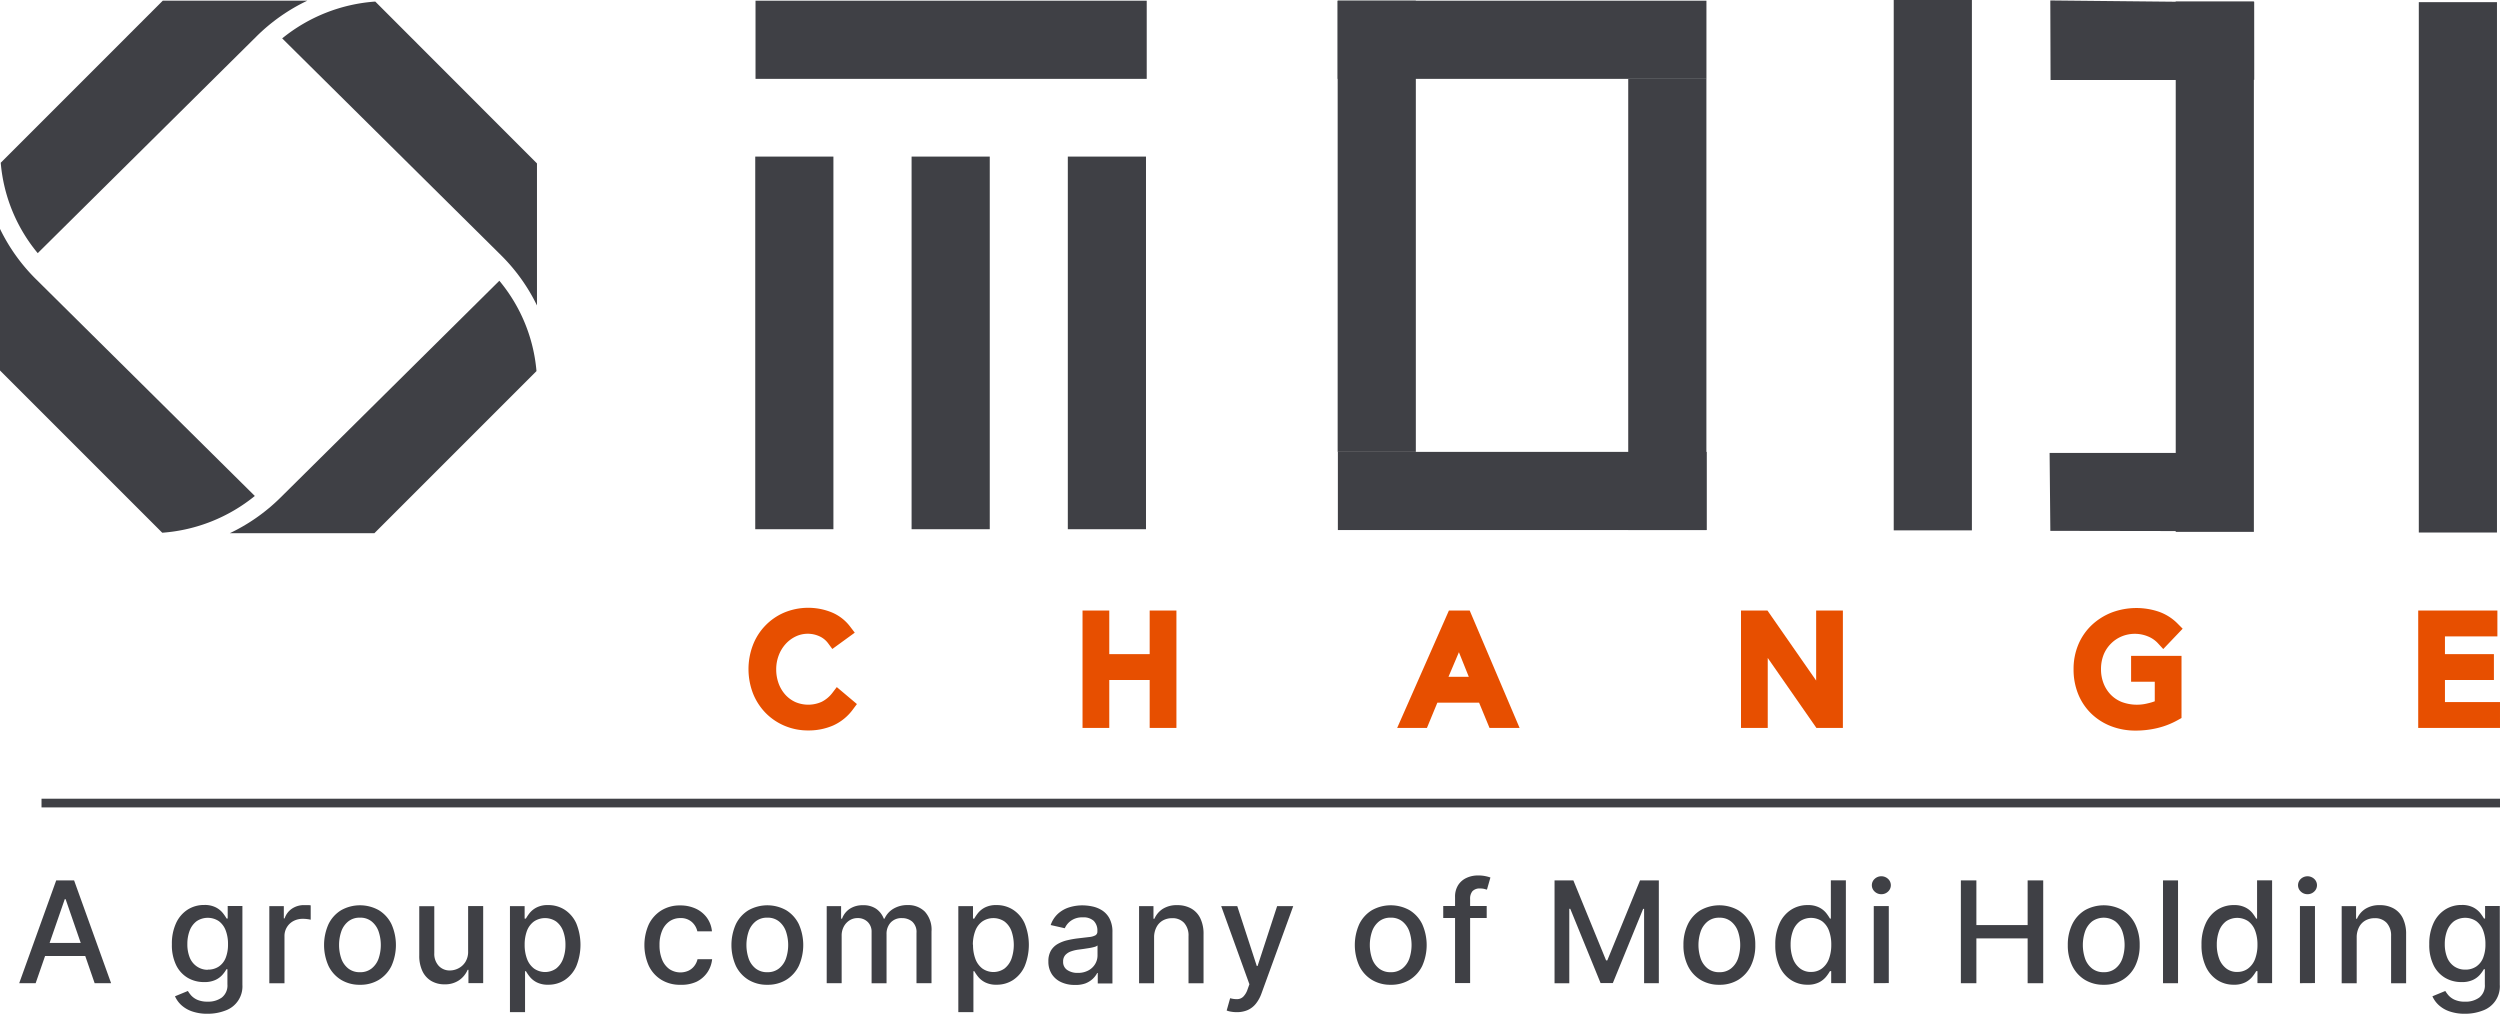
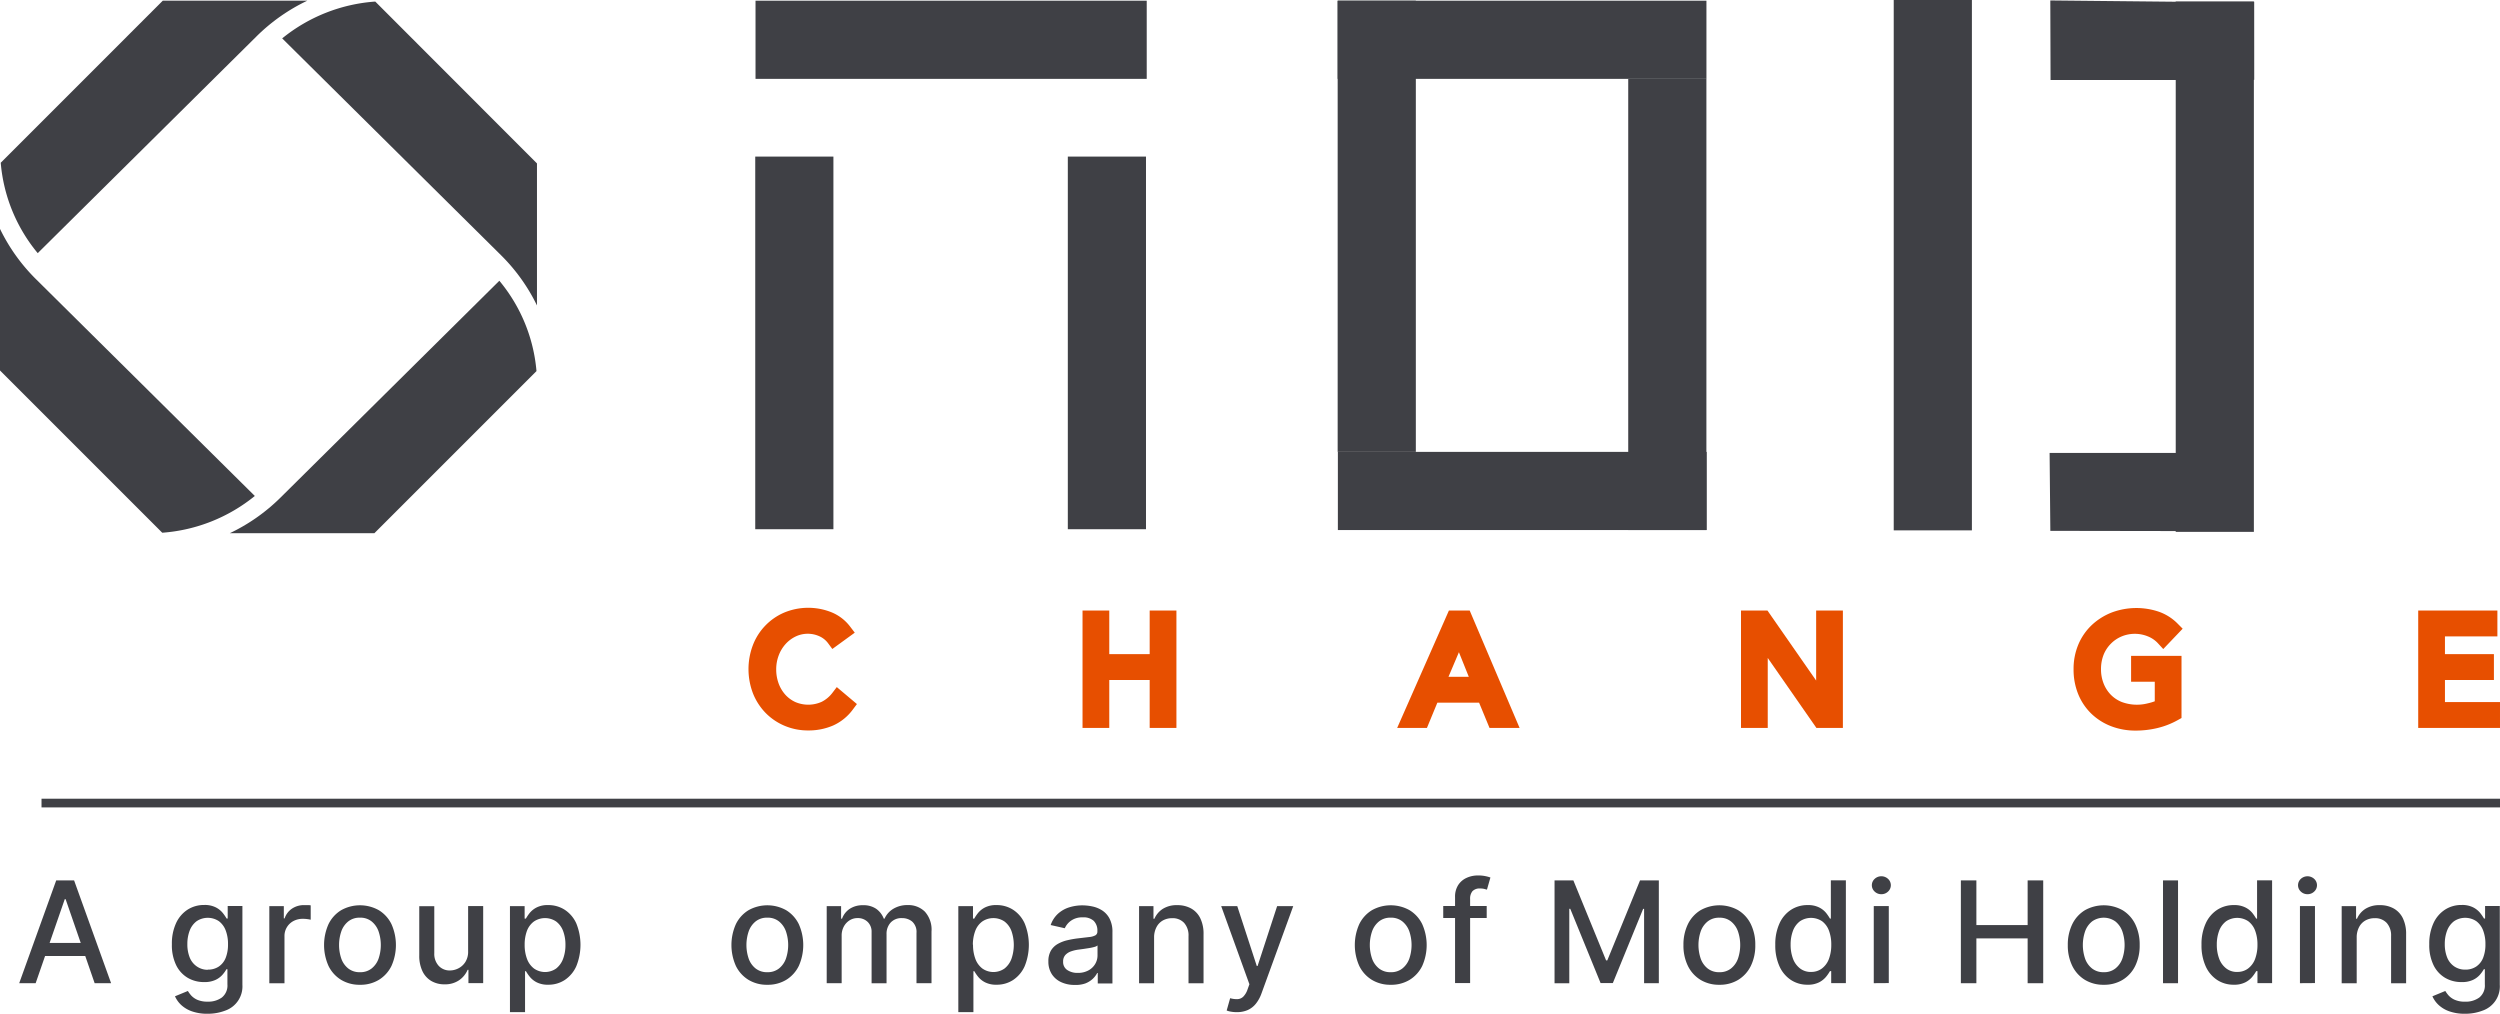
<svg xmlns="http://www.w3.org/2000/svg" width="71.894" height="29.153" viewBox="0 0 71.894 29.153">
  <g id="Group_12295" data-name="Group 12295" transform="translate(-252.317 -18.854)">
    <g id="Group_12291" data-name="Group 12291" transform="translate(252.317 18.854)">
      <g id="Group_12289" data-name="Group 12289" transform="translate(21.527)">
        <g id="Group_12287" data-name="Group 12287" transform="translate(0.192)">
          <g id="Group_12286" data-name="Group 12286">
            <rect id="Rectangle_3006" data-name="Rectangle 3006" width="11.25" height="2.248" transform="translate(0.008 0.02)" fill="#3f4045" />
            <rect id="Rectangle_3007" data-name="Rectangle 3007" width="2.248" height="10.716" transform="translate(0 4.503)" fill="#3f4045" />
-             <rect id="Rectangle_3008" data-name="Rectangle 3008" width="2.248" height="10.716" transform="translate(4.496 4.503)" fill="#3f4045" />
            <rect id="Rectangle_3009" data-name="Rectangle 3009" width="2.248" height="10.716" transform="translate(8.989 4.503)" fill="#3f4045" />
            <rect id="Rectangle_3010" data-name="Rectangle 3010" width="10.605" height="2.248" transform="translate(16.749 0.02)" fill="#3f4045" />
            <rect id="Rectangle_3011" data-name="Rectangle 3011" width="2.248" height="12.975" transform="translate(16.749 0.02)" fill="#3f4045" />
            <rect id="Rectangle_3012" data-name="Rectangle 3012" width="10.605" height="2.248" transform="translate(16.755 12.995)" fill="#3f4045" />
            <rect id="Rectangle_3013" data-name="Rectangle 3013" width="2.248" height="12.975" transform="translate(25.105 2.268)" fill="#3f4045" />
            <rect id="Rectangle_3014" data-name="Rectangle 3014" width="2.248" height="15.252" transform="translate(32.74)" fill="#3f4045" />
            <path id="Path_15739" data-name="Path 15739" d="M630.034,96.755h-.01v-.009h-2.248v.009l-3.605-.037.007,2.288,3.6,0v10.725l-3.627,0q.011,1.12.021,2.24l3.605.006V112h2.248V99h.01Z" transform="translate(-586.928 -96.705)" fill="#3f4045" />
-             <rect id="Rectangle_3015" data-name="Rectangle 3015" width="2.248" height="15.252" transform="translate(47.84 0.062)" fill="#3f4045" />
          </g>
        </g>
        <g id="Group_12288" data-name="Group 12288" transform="translate(0 17.483)">
          <path id="Path_15740" data-name="Path 15740" d="M472.013,171.326a.9.9,0,0,1-.3.25.943.943,0,0,1-.761.008.891.891,0,0,1-.288-.211,1.007,1.007,0,0,1-.192-.322,1.166,1.166,0,0,1-.07-.41,1.12,1.12,0,0,1,.07-.393,1.028,1.028,0,0,1,.195-.327.933.933,0,0,1,.292-.221.809.809,0,0,1,.684-.008.635.635,0,0,1,.25.2l.123.166.645-.469-.13-.17a1.277,1.277,0,0,0-.556-.423,1.8,1.8,0,0,0-1.345.016,1.666,1.666,0,0,0-.9.939,1.95,1.95,0,0,0,.005,1.387,1.708,1.708,0,0,0,.362.559,1.672,1.672,0,0,0,.546.37,1.719,1.719,0,0,0,.675.134,1.771,1.771,0,0,0,.722-.143,1.433,1.433,0,0,0,.565-.458l.118-.158-.579-.488Z" transform="translate(-469.607 -168.878)" fill="#e74f00" />
          <path id="Path_15741" data-name="Path 15741" d="M511.2,170.44h-1.162v-1.253h-.769v3.376h.769v-1.379H511.2v1.379h.769v-3.376H511.2Z" transform="translate(-499.665 -169.112)" fill="#e74f00" />
          <path id="Path_15742" data-name="Path 15742" d="M548.142,169.187l-1.488,3.376h.856l.3-.727h1.2l.3.727h.865l-1.435-3.376Zm-.012,1.905.3-.707.284.707Z" transform="translate(-528.002 -169.112)" fill="#e74f00" />
          <path id="Path_15743" data-name="Path 15743" d="M589.646,171.2l-1.4-2.013h-.761v3.376h.769V170.55l1.4,2.013h.761v-3.376h-.769Z" transform="translate(-558.945 -169.112)" fill="#e74f00" />
          <path id="Path_15744" data-name="Path 15744" d="M628.078,169.905a.945.945,0,0,1,.311-.209.993.993,0,0,1,.752,0,.794.794,0,0,1,.291.2l.151.164.558-.585-.144-.145a1.416,1.416,0,0,0-.566-.352,2.02,2.02,0,0,0-1.325.029,1.788,1.788,0,0,0-.572.357,1.65,1.65,0,0,0-.39.559,1.805,1.805,0,0,0-.14.719,1.872,1.872,0,0,0,.132.712,1.643,1.643,0,0,0,.376.562,1.7,1.7,0,0,0,.569.362,1.942,1.942,0,0,0,.711.127,2.683,2.683,0,0,0,.618-.072,2.3,2.3,0,0,0,.591-.23l.107-.06v-1.786h-1.45V171h.681v.562a1.415,1.415,0,0,1-.2.059,1.255,1.255,0,0,1-.749-.038.919.919,0,0,1-.316-.21.974.974,0,0,1-.206-.322,1.105,1.105,0,0,1-.075-.412,1.119,1.119,0,0,1,.075-.416A.954.954,0,0,1,628.078,169.905Z" transform="translate(-588.9 -168.878)" fill="#e74f00" />
          <path id="Path_15745" data-name="Path 15745" d="M668.71,171.819v-.635h1.408v-.744H668.71v-.51h1.508v-.744h-2.277v3.376h2.352v-.744Z" transform="translate(-619.926 -169.112)" fill="#e74f00" />
        </g>
      </g>
      <g id="Group_12290" data-name="Group 12290" transform="translate(0 0.02)">
        <path id="Path_15746" data-name="Path 15746" d="M388.014,131.532a4.772,4.772,0,0,1-2.662,1.057l-4.666-4.666v-4.072a5.27,5.27,0,0,0,1.027,1.439Z" transform="translate(-380.686 -117.289)" fill="#3f4045" />
        <path id="Path_15747" data-name="Path 15747" d="M416.8,132.613l-4.662,4.662H407.98a5.319,5.319,0,0,0,1.452-1.018l6.3-6.242A4.679,4.679,0,0,1,416.8,132.613Z" transform="translate(-401.372 -121.961)" fill="#3f4045" />
        <path id="Path_15748" data-name="Path 15748" d="M421.531,101.516V105.6a5.275,5.275,0,0,0-1.027-1.438l-6.3-6.242a4.772,4.772,0,0,1,2.677-1.059Z" transform="translate(-406.089 -96.836)" fill="#3f4045" />
        <path id="Path_15749" data-name="Path 15749" d="M389.586,96.744a5.327,5.327,0,0,0-1.452,1.018l-6.3,6.242a4.679,4.679,0,0,1-1.064-2.6l4.66-4.66Z" transform="translate(-380.749 -96.744)" fill="#3f4045" />
      </g>
    </g>
    <g id="Group_12294" data-name="Group 12294" transform="translate(252.869 44.034)">
      <g id="Group_12293" data-name="Group 12293">
        <path id="Path_15665" data-name="Path 15665" d="M253.578,218.465h-.473l1.064-2.956h.515l1.064,2.956h-.473l-.836-2.419h-.023Zm.079-1.158h1.536v.375h-1.536Z" transform="translate(-253.105 -215.37)" fill="#3f4045" />
        <path id="Path_15666" data-name="Path 15666" d="M285.279,223.664a1.326,1.326,0,0,1-.454-.069.881.881,0,0,1-.31-.183.771.771,0,0,1-.179-.25l.371-.153a.9.9,0,0,0,.1.135.538.538,0,0,0,.179.122.726.726,0,0,0,.292.05.661.661,0,0,0,.406-.119.441.441,0,0,0,.16-.379v-.436h-.027a1,1,0,0,1-.112.157.616.616,0,0,1-.2.15.741.741,0,0,1-.331.064.915.915,0,0,1-.473-.123.859.859,0,0,1-.332-.365,1.313,1.313,0,0,1-.122-.6,1.4,1.4,0,0,1,.12-.606.914.914,0,0,1,.331-.388.868.868,0,0,1,.478-.135.7.7,0,0,1,.334.069.626.626,0,0,1,.2.16,1.315,1.315,0,0,1,.11.16h.032v-.359h.423v2.266a.737.737,0,0,1-.492.741A1.392,1.392,0,0,1,285.279,223.664Zm0-1.269a.55.55,0,0,0,.315-.087.541.541,0,0,0,.2-.251,1.033,1.033,0,0,0,.067-.393,1.081,1.081,0,0,0-.066-.394.592.592,0,0,0-.195-.267.575.575,0,0,0-.642,0,.608.608,0,0,0-.2.272,1.069,1.069,0,0,0-.066.384,1.018,1.018,0,0,0,.066.383.564.564,0,0,0,.2.257A.544.544,0,0,0,285.275,222.4Z" transform="translate(-279.856 -219.691)" fill="#3f4045" />
        <path id="Path_15667" data-name="Path 15667" d="M304.065,222.761v-2.217h.417v.352h.023a.539.539,0,0,1,.214-.282.611.611,0,0,1,.349-.1l.1,0q.055,0,.087.007v.413a.829.829,0,0,0-.092-.017.931.931,0,0,0-.133-.009.565.565,0,0,0-.272.064.488.488,0,0,0-.188.178.483.483,0,0,0-.069.258v1.354Z" transform="translate(-296.872 -219.665)" fill="#3f4045" />
        <path id="Path_15668" data-name="Path 15668" d="M316.24,222.831a1.018,1.018,0,0,1-.544-.143.964.964,0,0,1-.361-.4,1.475,1.475,0,0,1,0-1.2.962.962,0,0,1,.361-.4,1.107,1.107,0,0,1,1.089,0,.963.963,0,0,1,.361.4,1.475,1.475,0,0,1,0,1.2.964.964,0,0,1-.361.4A1.018,1.018,0,0,1,316.24,222.831Zm0-.362a.517.517,0,0,0,.335-.107.629.629,0,0,0,.2-.284,1.221,1.221,0,0,0,0-.782.639.639,0,0,0-.2-.287.513.513,0,0,0-.335-.108.518.518,0,0,0-.337.108.638.638,0,0,0-.2.287,1.221,1.221,0,0,0,0,.782.628.628,0,0,0,.2.284A.523.523,0,0,0,316.241,222.469Z" transform="translate(-306.44 -219.691)" fill="#3f4045" />
        <path id="Path_15669" data-name="Path 15669" d="M336.014,222.043v-1.3h.433v2.217h-.424v-.384H336a.689.689,0,0,1-.245.3.711.711,0,0,1-.418.118.741.741,0,0,1-.378-.094.65.65,0,0,1-.257-.281,1.024,1.024,0,0,1-.093-.461v-1.41h.432V222.1a.507.507,0,0,0,.126.361.426.426,0,0,0,.326.134.534.534,0,0,0,.242-.061.513.513,0,0,0,.2-.183A.552.552,0,0,0,336.014,222.043Z" transform="translate(-323.104 -219.867)" fill="#3f4045" />
        <path id="Path_15670" data-name="Path 15670" d="M353.083,223.618v-3.049h.422v.359h.036a1.222,1.222,0,0,1,.108-.16.621.621,0,0,1,.2-.16.691.691,0,0,1,.332-.069.866.866,0,0,1,.479.136.918.918,0,0,1,.331.391,1.635,1.635,0,0,1,0,1.231.929.929,0,0,1-.329.394.848.848,0,0,1-.478.138.7.7,0,0,1-.33-.068.623.623,0,0,1-.2-.159,1.2,1.2,0,0,1-.111-.162h-.026v1.177Zm.423-1.94a1.135,1.135,0,0,0,.068.41.617.617,0,0,0,.2.275.554.554,0,0,0,.638,0,.635.635,0,0,0,.2-.281,1.125,1.125,0,0,0,.067-.4,1.113,1.113,0,0,0-.066-.394.611.611,0,0,0-.2-.276.571.571,0,0,0-.642,0,.593.593,0,0,0-.2.27A1.129,1.129,0,0,0,353.506,221.678Z" transform="translate(-338.97 -219.691)" fill="#3f4045" />
-         <path id="Path_15671" data-name="Path 15671" d="M381.521,222.831a1.014,1.014,0,0,1-.554-.147.958.958,0,0,1-.356-.4,1.469,1.469,0,0,1,0-1.189.976.976,0,0,1,.358-.4,1,1,0,0,1,.544-.146,1.045,1.045,0,0,1,.45.093.819.819,0,0,1,.32.261.789.789,0,0,1,.145.391h-.42a.506.506,0,0,0-.158-.268.47.47,0,0,0-.33-.113.536.536,0,0,0-.315.095.615.615,0,0,0-.21.268,1.03,1.03,0,0,0-.075.411,1.083,1.083,0,0,0,.074.419.62.62,0,0,0,.209.273.571.571,0,0,0,.541.051.453.453,0,0,0,.169-.13.5.5,0,0,0,.1-.205h.42a.816.816,0,0,1-.14.384.807.807,0,0,1-.312.266A1.023,1.023,0,0,1,381.521,222.831Z" transform="translate(-362.506 -219.691)" fill="#3f4045" />
        <path id="Path_15672" data-name="Path 15672" d="M399.228,222.831a1.017,1.017,0,0,1-.544-.143.963.963,0,0,1-.361-.4,1.474,1.474,0,0,1,0-1.2.962.962,0,0,1,.361-.4,1.107,1.107,0,0,1,1.088,0,.963.963,0,0,1,.361.4,1.475,1.475,0,0,1,0,1.2.964.964,0,0,1-.361.4A1.018,1.018,0,0,1,399.228,222.831Zm0-.362a.517.517,0,0,0,.335-.107.631.631,0,0,0,.2-.284,1.222,1.222,0,0,0,0-.782.641.641,0,0,0-.2-.287.513.513,0,0,0-.335-.108.518.518,0,0,0-.337.108.639.639,0,0,0-.2.287,1.222,1.222,0,0,0,0,.782.629.629,0,0,0,.2.284A.523.523,0,0,0,399.229,222.469Z" transform="translate(-377.713 -219.691)" fill="#3f4045" />
        <path id="Path_15673" data-name="Path 15673" d="M417.6,222.786v-2.217h.414v.361h.027a.576.576,0,0,1,.227-.287.671.671,0,0,1,.377-.1.642.642,0,0,1,.373.1.611.611,0,0,1,.223.286h.023a.628.628,0,0,1,.253-.284.776.776,0,0,1,.413-.106.671.671,0,0,1,.493.189.77.77,0,0,1,.191.57v1.487h-.432V221.34a.4.4,0,0,0-.123-.326.446.446,0,0,0-.293-.1.419.419,0,0,0-.328.129.475.475,0,0,0-.117.331v1.413h-.43v-1.474a.387.387,0,0,0-.113-.29.4.4,0,0,0-.293-.11.418.418,0,0,0-.226.064.476.476,0,0,0-.166.178.539.539,0,0,0-.063.264v1.367Z" transform="translate(-394.378 -219.691)" fill="#3f4045" />
        <path id="Path_15674" data-name="Path 15674" d="M444.4,223.618v-3.049h.422v.359h.036a1.207,1.207,0,0,1,.108-.16.621.621,0,0,1,.2-.16.692.692,0,0,1,.332-.069.865.865,0,0,1,.479.136.915.915,0,0,1,.331.391,1.635,1.635,0,0,1,0,1.231.929.929,0,0,1-.329.394.848.848,0,0,1-.478.138.7.7,0,0,1-.33-.068.621.621,0,0,1-.2-.159,1.2,1.2,0,0,1-.111-.162h-.026v1.177Zm.423-1.94a1.139,1.139,0,0,0,.068.41.616.616,0,0,0,.2.275.554.554,0,0,0,.638,0,.635.635,0,0,0,.2-.281,1.22,1.22,0,0,0,0-.794.61.61,0,0,0-.2-.276.571.571,0,0,0-.642,0,.59.59,0,0,0-.2.27A1.126,1.126,0,0,0,444.818,221.678Z" transform="translate(-417.393 -219.691)" fill="#3f4045" />
        <path id="Path_15675" data-name="Path 15675" d="M463.536,222.835a.9.9,0,0,1-.381-.079.631.631,0,0,1-.269-.229.654.654,0,0,1-.1-.368.6.6,0,0,1,.072-.309.533.533,0,0,1,.195-.192,1.019,1.019,0,0,1,.274-.107,2.747,2.747,0,0,1,.309-.055l.323-.038a.468.468,0,0,0,.18-.05.122.122,0,0,0,.056-.113v-.01a.391.391,0,0,0-.106-.293.434.434,0,0,0-.315-.1.55.55,0,0,0-.343.1.521.521,0,0,0-.173.213l-.406-.092a.784.784,0,0,1,.212-.327.863.863,0,0,1,.321-.182,1.272,1.272,0,0,1,.383-.057,1.388,1.388,0,0,1,.282.031.841.841,0,0,1,.28.113.624.624,0,0,1,.214.235.815.815,0,0,1,.084.395v1.472h-.422v-.3h-.017a.615.615,0,0,1-.125.165.67.67,0,0,1-.215.134A.836.836,0,0,1,463.536,222.835Zm.094-.346a.624.624,0,0,0,.307-.071.5.5,0,0,0,.195-.186.48.48,0,0,0,.067-.246V221.7a.219.219,0,0,1-.089.042,1.268,1.268,0,0,1-.15.033l-.163.025-.133.018a1.054,1.054,0,0,0-.229.053.391.391,0,0,0-.164.107.271.271,0,0,0-.061.186.274.274,0,0,0,.118.242A.52.52,0,0,0,463.63,222.489Z" transform="translate(-433.189 -219.691)" fill="#3f4045" />
        <path id="Path_15676" data-name="Path 15676" d="M481.7,221.47v1.317h-.432v-2.217h.414v.361h.028a.632.632,0,0,1,.24-.283.743.743,0,0,1,.414-.107.806.806,0,0,1,.4.095.641.641,0,0,1,.264.281,1.017,1.017,0,0,1,.094.461v1.41h-.432v-1.358a.537.537,0,0,0-.126-.378.446.446,0,0,0-.345-.136.538.538,0,0,0-.266.065.463.463,0,0,0-.183.19A.628.628,0,0,0,481.7,221.47Z" transform="translate(-449.063 -219.691)" fill="#3f4045" />
        <path id="Path_15677" data-name="Path 15677" d="M498.462,223.794a.934.934,0,0,1-.176-.015.566.566,0,0,1-.118-.032l.1-.354a.7.7,0,0,0,.211.027.255.255,0,0,0,.164-.069.537.537,0,0,0,.126-.212l.053-.147-.811-2.246h.462l.561,1.721h.023l.562-1.721h.463l-.914,2.513a1.008,1.008,0,0,1-.162.294.63.63,0,0,1-.234.181A.766.766,0,0,1,498.462,223.794Z" transform="translate(-463.444 -219.867)" fill="#3f4045" />
        <path id="Path_15678" data-name="Path 15678" d="M526.229,222.831a1.018,1.018,0,0,1-.544-.143.964.964,0,0,1-.361-.4,1.474,1.474,0,0,1,0-1.2.963.963,0,0,1,.361-.4,1.107,1.107,0,0,1,1.089,0,.962.962,0,0,1,.361.4,1.474,1.474,0,0,1,0,1.2.963.963,0,0,1-.361.4A1.018,1.018,0,0,1,526.229,222.831Zm0-.362a.517.517,0,0,0,.335-.107.63.63,0,0,0,.2-.284,1.222,1.222,0,0,0,0-.782.64.64,0,0,0-.2-.287.513.513,0,0,0-.335-.108.518.518,0,0,0-.337.108.64.64,0,0,0-.2.287,1.222,1.222,0,0,0,0,.782.629.629,0,0,0,.2.284A.523.523,0,0,0,526.23,222.469Z" transform="translate(-486.787 -219.691)" fill="#3f4045" />
        <path id="Path_15679" data-name="Path 15679" d="M544.45,215.4v.346H543.2V215.4Zm-.91,2.217v-2.474a.615.615,0,0,1,.091-.346.564.564,0,0,1,.241-.206.776.776,0,0,1,.326-.069,1.017,1.017,0,0,1,.222.021,1.05,1.05,0,0,1,.137.038l-.1.349-.078-.021a.469.469,0,0,0-.115-.012.282.282,0,0,0-.224.078.334.334,0,0,0-.067.225v2.417Z" transform="translate(-502.248 -214.526)" fill="#3f4045" />
      </g>
      <g id="Group_12292" data-name="Group 12292" transform="translate(44.153 0.02)">
        <path id="Path_15680" data-name="Path 15680" d="M254.69,250.067h.541l.941,2.3h.035l.941-2.3h.541v2.957h-.424v-2.139h-.027l-.872,2.135h-.352l-.872-2.136h-.028v2.141h-.424Z" transform="translate(-254.69 -249.949)" fill="#3f4045" />
        <path id="Path_15681" data-name="Path 15681" d="M281.98,257.39a1.018,1.018,0,0,1-.544-.143.961.961,0,0,1-.361-.4,1.325,1.325,0,0,1-.128-.6,1.34,1.34,0,0,1,.128-.6.961.961,0,0,1,.361-.4,1.108,1.108,0,0,1,1.088,0,.963.963,0,0,1,.361.4,1.339,1.339,0,0,1,.128.6,1.325,1.325,0,0,1-.128.6.963.963,0,0,1-.361.4A1.018,1.018,0,0,1,281.98,257.39Zm0-.362a.517.517,0,0,0,.335-.107.629.629,0,0,0,.2-.284,1.221,1.221,0,0,0,0-.782.639.639,0,0,0-.2-.286.512.512,0,0,0-.335-.108.518.518,0,0,0-.337.108.638.638,0,0,0-.2.286,1.221,1.221,0,0,0,0,.782.629.629,0,0,0,.2.284A.522.522,0,0,0,281.981,257.028Z" transform="translate(-277.24 -254.27)" fill="#3f4045" />
        <path id="Path_15682" data-name="Path 15682" d="M300.591,253.067a.853.853,0,0,1-.479-.138.923.923,0,0,1-.329-.394,1.45,1.45,0,0,1-.119-.616,1.431,1.431,0,0,1,.121-.615.915.915,0,0,1,.331-.391.863.863,0,0,1,.478-.136.7.7,0,0,1,.333.069.607.607,0,0,1,.2.159,1.391,1.391,0,0,1,.109.16h.026v-1.1h.432v2.957h-.422v-.345h-.036a1.176,1.176,0,0,1-.112.162.634.634,0,0,1-.2.159A.7.7,0,0,1,300.591,253.067Zm.1-.368a.5.5,0,0,0,.316-.1.609.609,0,0,0,.2-.275,1.148,1.148,0,0,0,.067-.41,1.123,1.123,0,0,0-.066-.4.594.594,0,0,0-.195-.27.571.571,0,0,0-.642,0,.613.613,0,0,0-.2.276,1.111,1.111,0,0,0-.066.394,1.133,1.133,0,0,0,.066.4.628.628,0,0,0,.2.281A.5.5,0,0,0,300.686,252.7Z" transform="translate(-293.316 -249.949)" fill="#3f4045" />
        <path id="Path_15683" data-name="Path 15683" d="M319.607,249.744a.271.271,0,0,1-.193-.076.247.247,0,0,1,0-.364.283.283,0,0,1,.386,0,.247.247,0,0,1,0,.364A.271.271,0,0,1,319.607,249.744Zm-.218,2.559v-2.217h.432V252.3Z" transform="translate(-310.209 -249.229)" fill="#3f4045" />
        <path id="Path_15684" data-name="Path 15684" d="M337.473,253.024v-2.957h.446v1.285h1.474v-1.285h.448v2.957h-.448v-1.289h-1.474v1.289Z" transform="translate(-325.788 -249.949)" fill="#3f4045" />
        <path id="Path_15685" data-name="Path 15685" d="M360.284,257.39a1.018,1.018,0,0,1-.544-.143.962.962,0,0,1-.361-.4,1.325,1.325,0,0,1-.129-.6,1.34,1.34,0,0,1,.129-.6.962.962,0,0,1,.361-.4,1.108,1.108,0,0,1,1.088,0,.962.962,0,0,1,.361.4,1.34,1.34,0,0,1,.128.6,1.326,1.326,0,0,1-.128.6.962.962,0,0,1-.361.4A1.018,1.018,0,0,1,360.284,257.39Zm0-.362a.517.517,0,0,0,.335-.107.631.631,0,0,0,.2-.284,1.221,1.221,0,0,0,0-.782.64.64,0,0,0-.2-.286.575.575,0,0,0-.672,0,.637.637,0,0,0-.2.286,1.221,1.221,0,0,0,0,.782.628.628,0,0,0,.2.284A.522.522,0,0,0,360.285,257.028Z" transform="translate(-344.49 -254.27)" fill="#3f4045" />
        <path id="Path_15686" data-name="Path 15686" d="M379.085,250.067v2.957h-.432v-2.957Z" transform="translate(-361.155 -249.949)" fill="#3f4045" />
        <path id="Path_15687" data-name="Path 15687" d="M387.417,253.067a.852.852,0,0,1-.479-.138.922.922,0,0,1-.329-.394,1.452,1.452,0,0,1-.119-.616,1.432,1.432,0,0,1,.121-.615.915.915,0,0,1,.331-.391.864.864,0,0,1,.478-.136.7.7,0,0,1,.333.069.607.607,0,0,1,.2.159,1.384,1.384,0,0,1,.109.16h.026v-1.1h.432v2.957h-.421v-.345h-.036a1.172,1.172,0,0,1-.112.162.632.632,0,0,1-.2.159A.7.7,0,0,1,387.417,253.067Zm.1-.368a.5.5,0,0,0,.315-.1.61.61,0,0,0,.2-.275,1.148,1.148,0,0,0,.067-.41,1.125,1.125,0,0,0-.066-.4.6.6,0,0,0-.195-.27.571.571,0,0,0-.642,0,.613.613,0,0,0-.2.276,1.111,1.111,0,0,0-.066.394,1.133,1.133,0,0,0,.066.4.628.628,0,0,0,.2.281A.5.5,0,0,0,387.512,252.7Z" transform="translate(-367.885 -249.949)" fill="#3f4045" />
        <path id="Path_15688" data-name="Path 15688" d="M406.433,249.744a.271.271,0,0,1-.193-.076.247.247,0,0,1,0-.364.283.283,0,0,1,.385,0,.247.247,0,0,1,0,.364A.271.271,0,0,1,406.433,249.744Zm-.218,2.559v-2.217h.432V252.3Z" transform="translate(-384.779 -249.229)" fill="#3f4045" />
        <path id="Path_15689" data-name="Path 15689" d="M415.5,256.029v1.317h-.432v-2.217h.414v.361h.027a.632.632,0,0,1,.24-.283.742.742,0,0,1,.414-.107.8.8,0,0,1,.4.095.641.641,0,0,1,.264.281,1.018,1.018,0,0,1,.094.461v1.41h-.432v-1.358a.537.537,0,0,0-.126-.378.446.446,0,0,0-.345-.136.536.536,0,0,0-.266.065.462.462,0,0,0-.183.19A.628.628,0,0,0,415.5,256.029Z" transform="translate(-392.432 -254.27)" fill="#3f4045" />
        <path id="Path_15690" data-name="Path 15690" d="M433.967,258.223a1.323,1.323,0,0,1-.454-.069.878.878,0,0,1-.31-.183.771.771,0,0,1-.179-.25l.371-.153a.9.9,0,0,0,.1.135.536.536,0,0,0,.179.122.721.721,0,0,0,.292.051.662.662,0,0,0,.406-.119.441.441,0,0,0,.16-.379v-.436h-.028a1.013,1.013,0,0,1-.112.157.617.617,0,0,1-.2.15.739.739,0,0,1-.331.063.916.916,0,0,1-.473-.123.858.858,0,0,1-.332-.365,1.312,1.312,0,0,1-.122-.6,1.4,1.4,0,0,1,.121-.606.912.912,0,0,1,.331-.388.867.867,0,0,1,.478-.135.7.7,0,0,1,.333.069.624.624,0,0,1,.2.16,1.314,1.314,0,0,1,.11.16h.032v-.359h.423v2.266a.737.737,0,0,1-.492.741A1.392,1.392,0,0,1,433.967,258.223Zm0-1.269a.549.549,0,0,0,.315-.087.54.54,0,0,0,.2-.251,1.035,1.035,0,0,0,.067-.393,1.078,1.078,0,0,0-.066-.394.591.591,0,0,0-.195-.267.575.575,0,0,0-.642,0,.609.609,0,0,0-.2.272,1.066,1.066,0,0,0-.066.384,1.017,1.017,0,0,0,.067.383.562.562,0,0,0,.2.257A.544.544,0,0,0,433.963,256.954Z" transform="translate(-407.779 -254.27)" fill="#3f4045" />
      </g>
    </g>
    <path id="Path_15750" data-name="Path 15750" d="M-4168.919-5324.916h-70.7" transform="translate(4493.13 5366.864)" fill="none" stroke="#3f4045" stroke-width="0.25" />
  </g>
</svg>